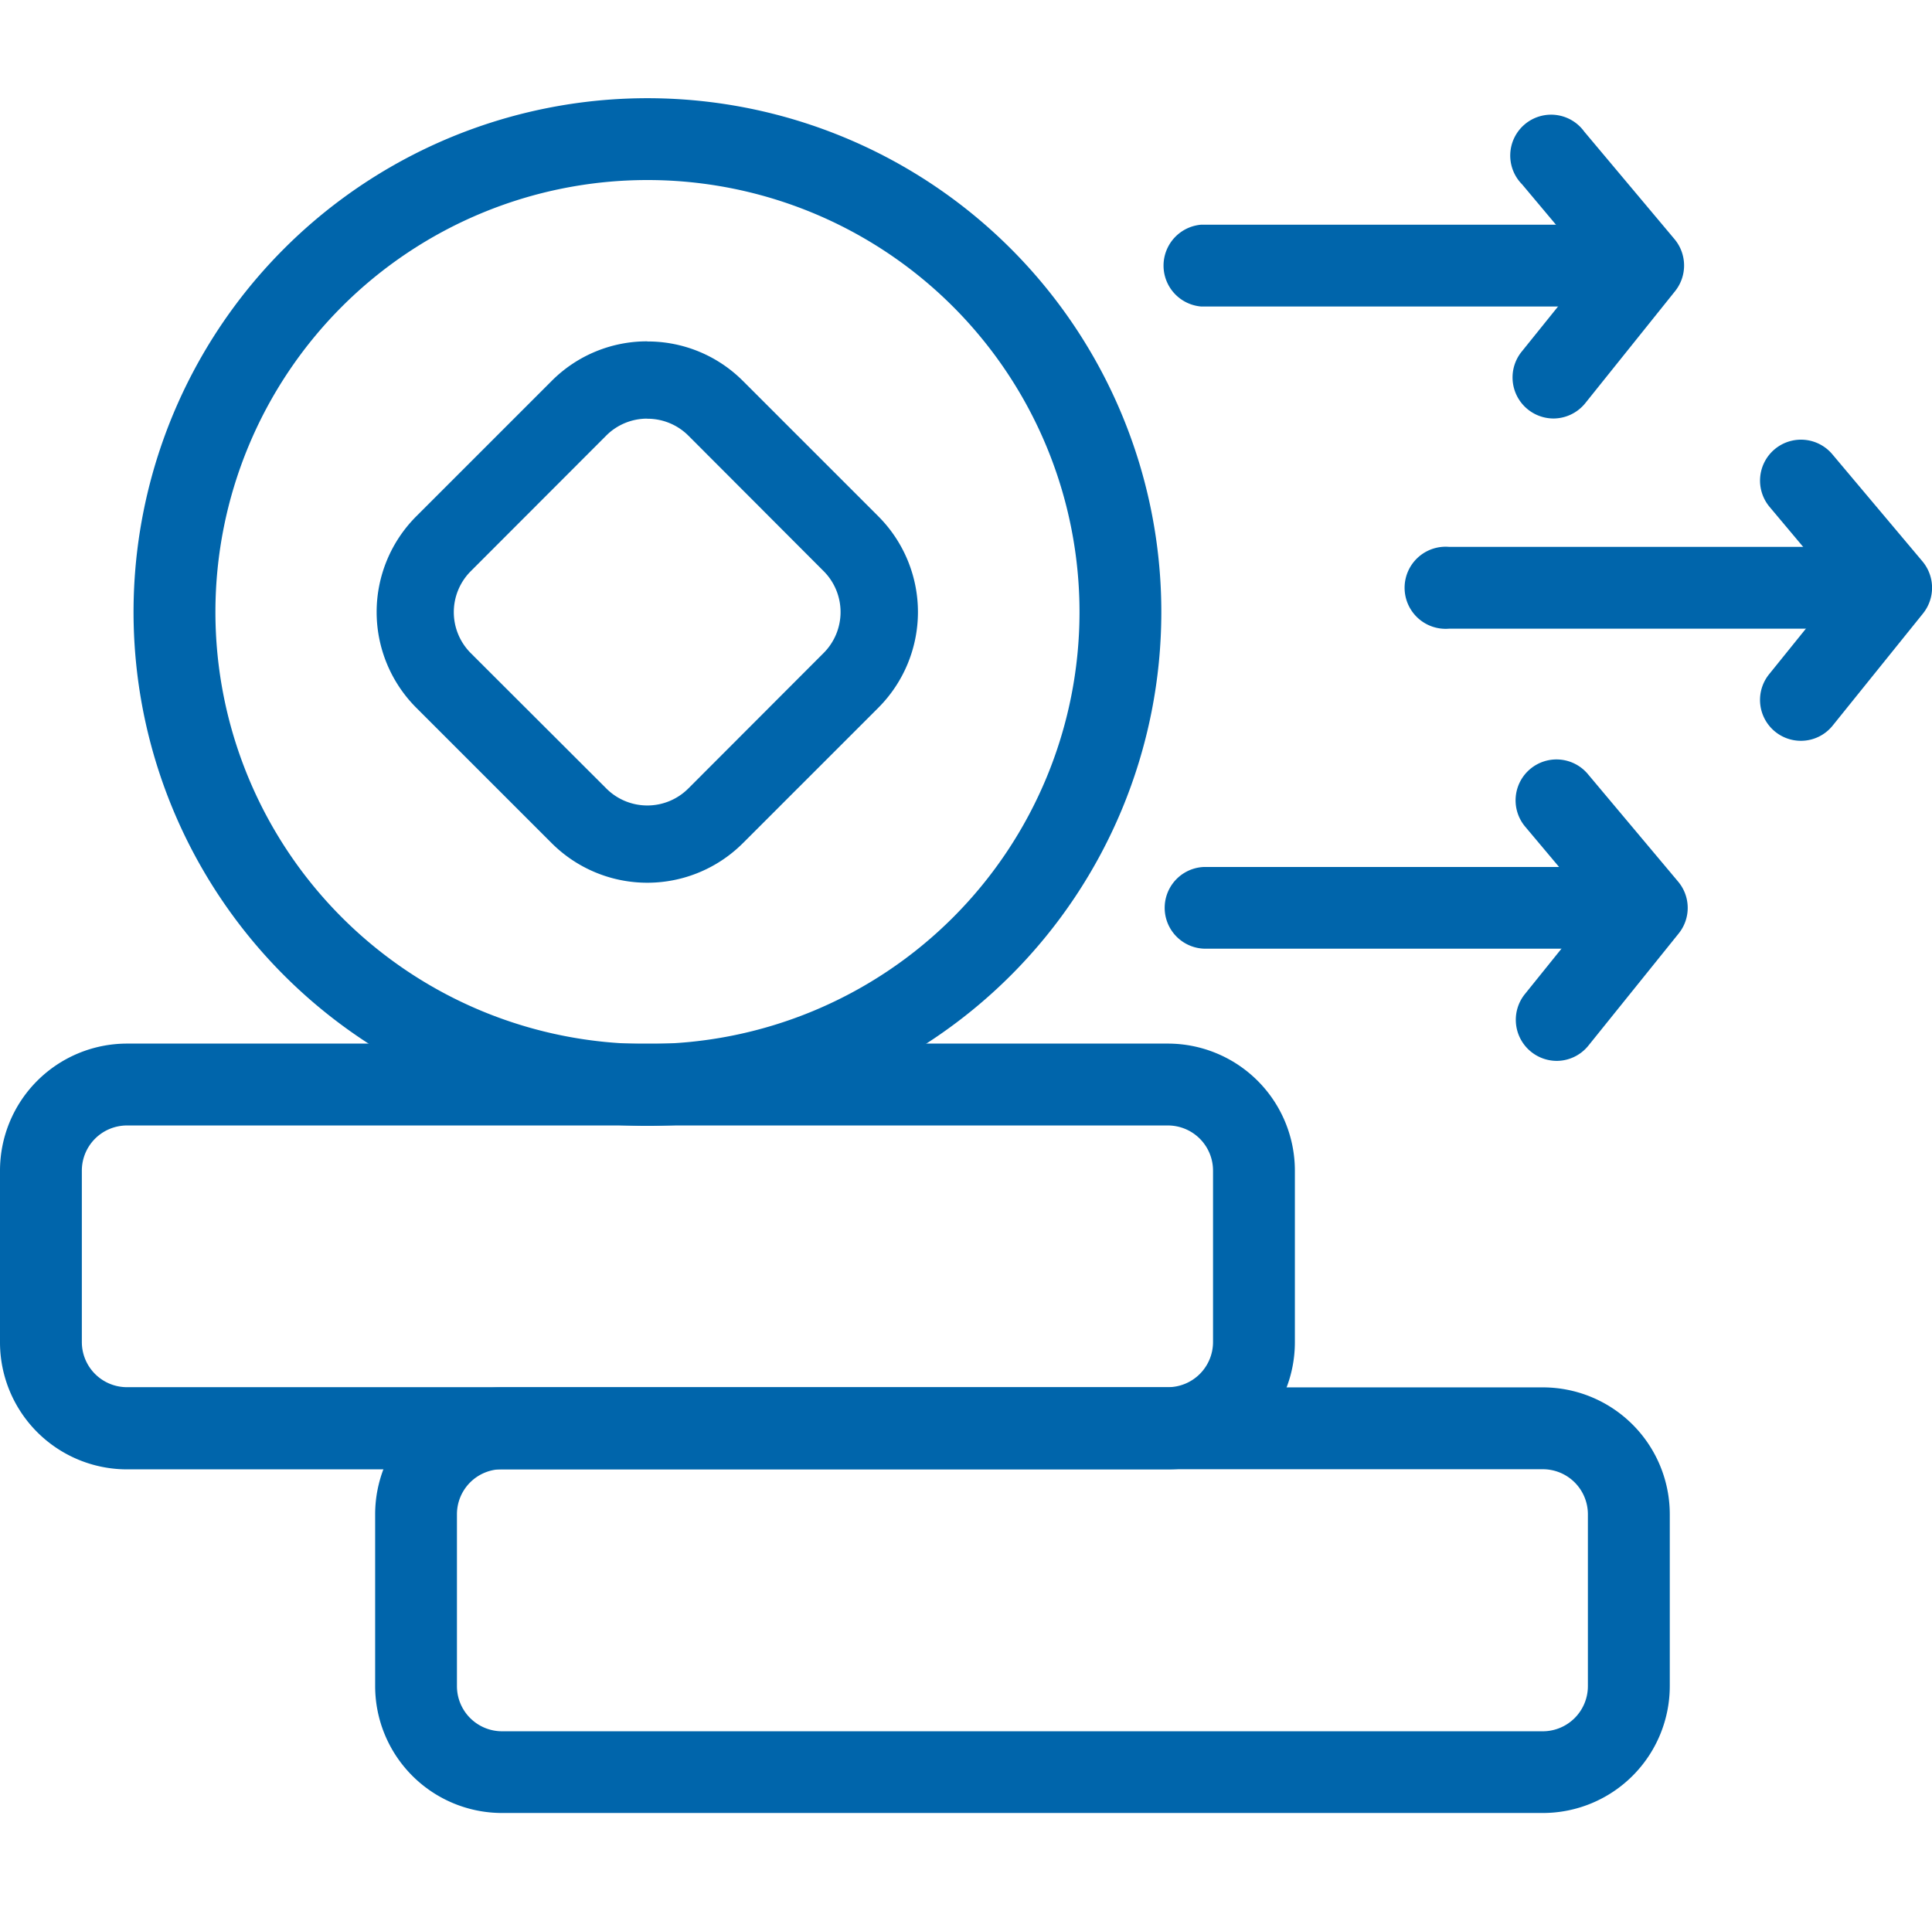
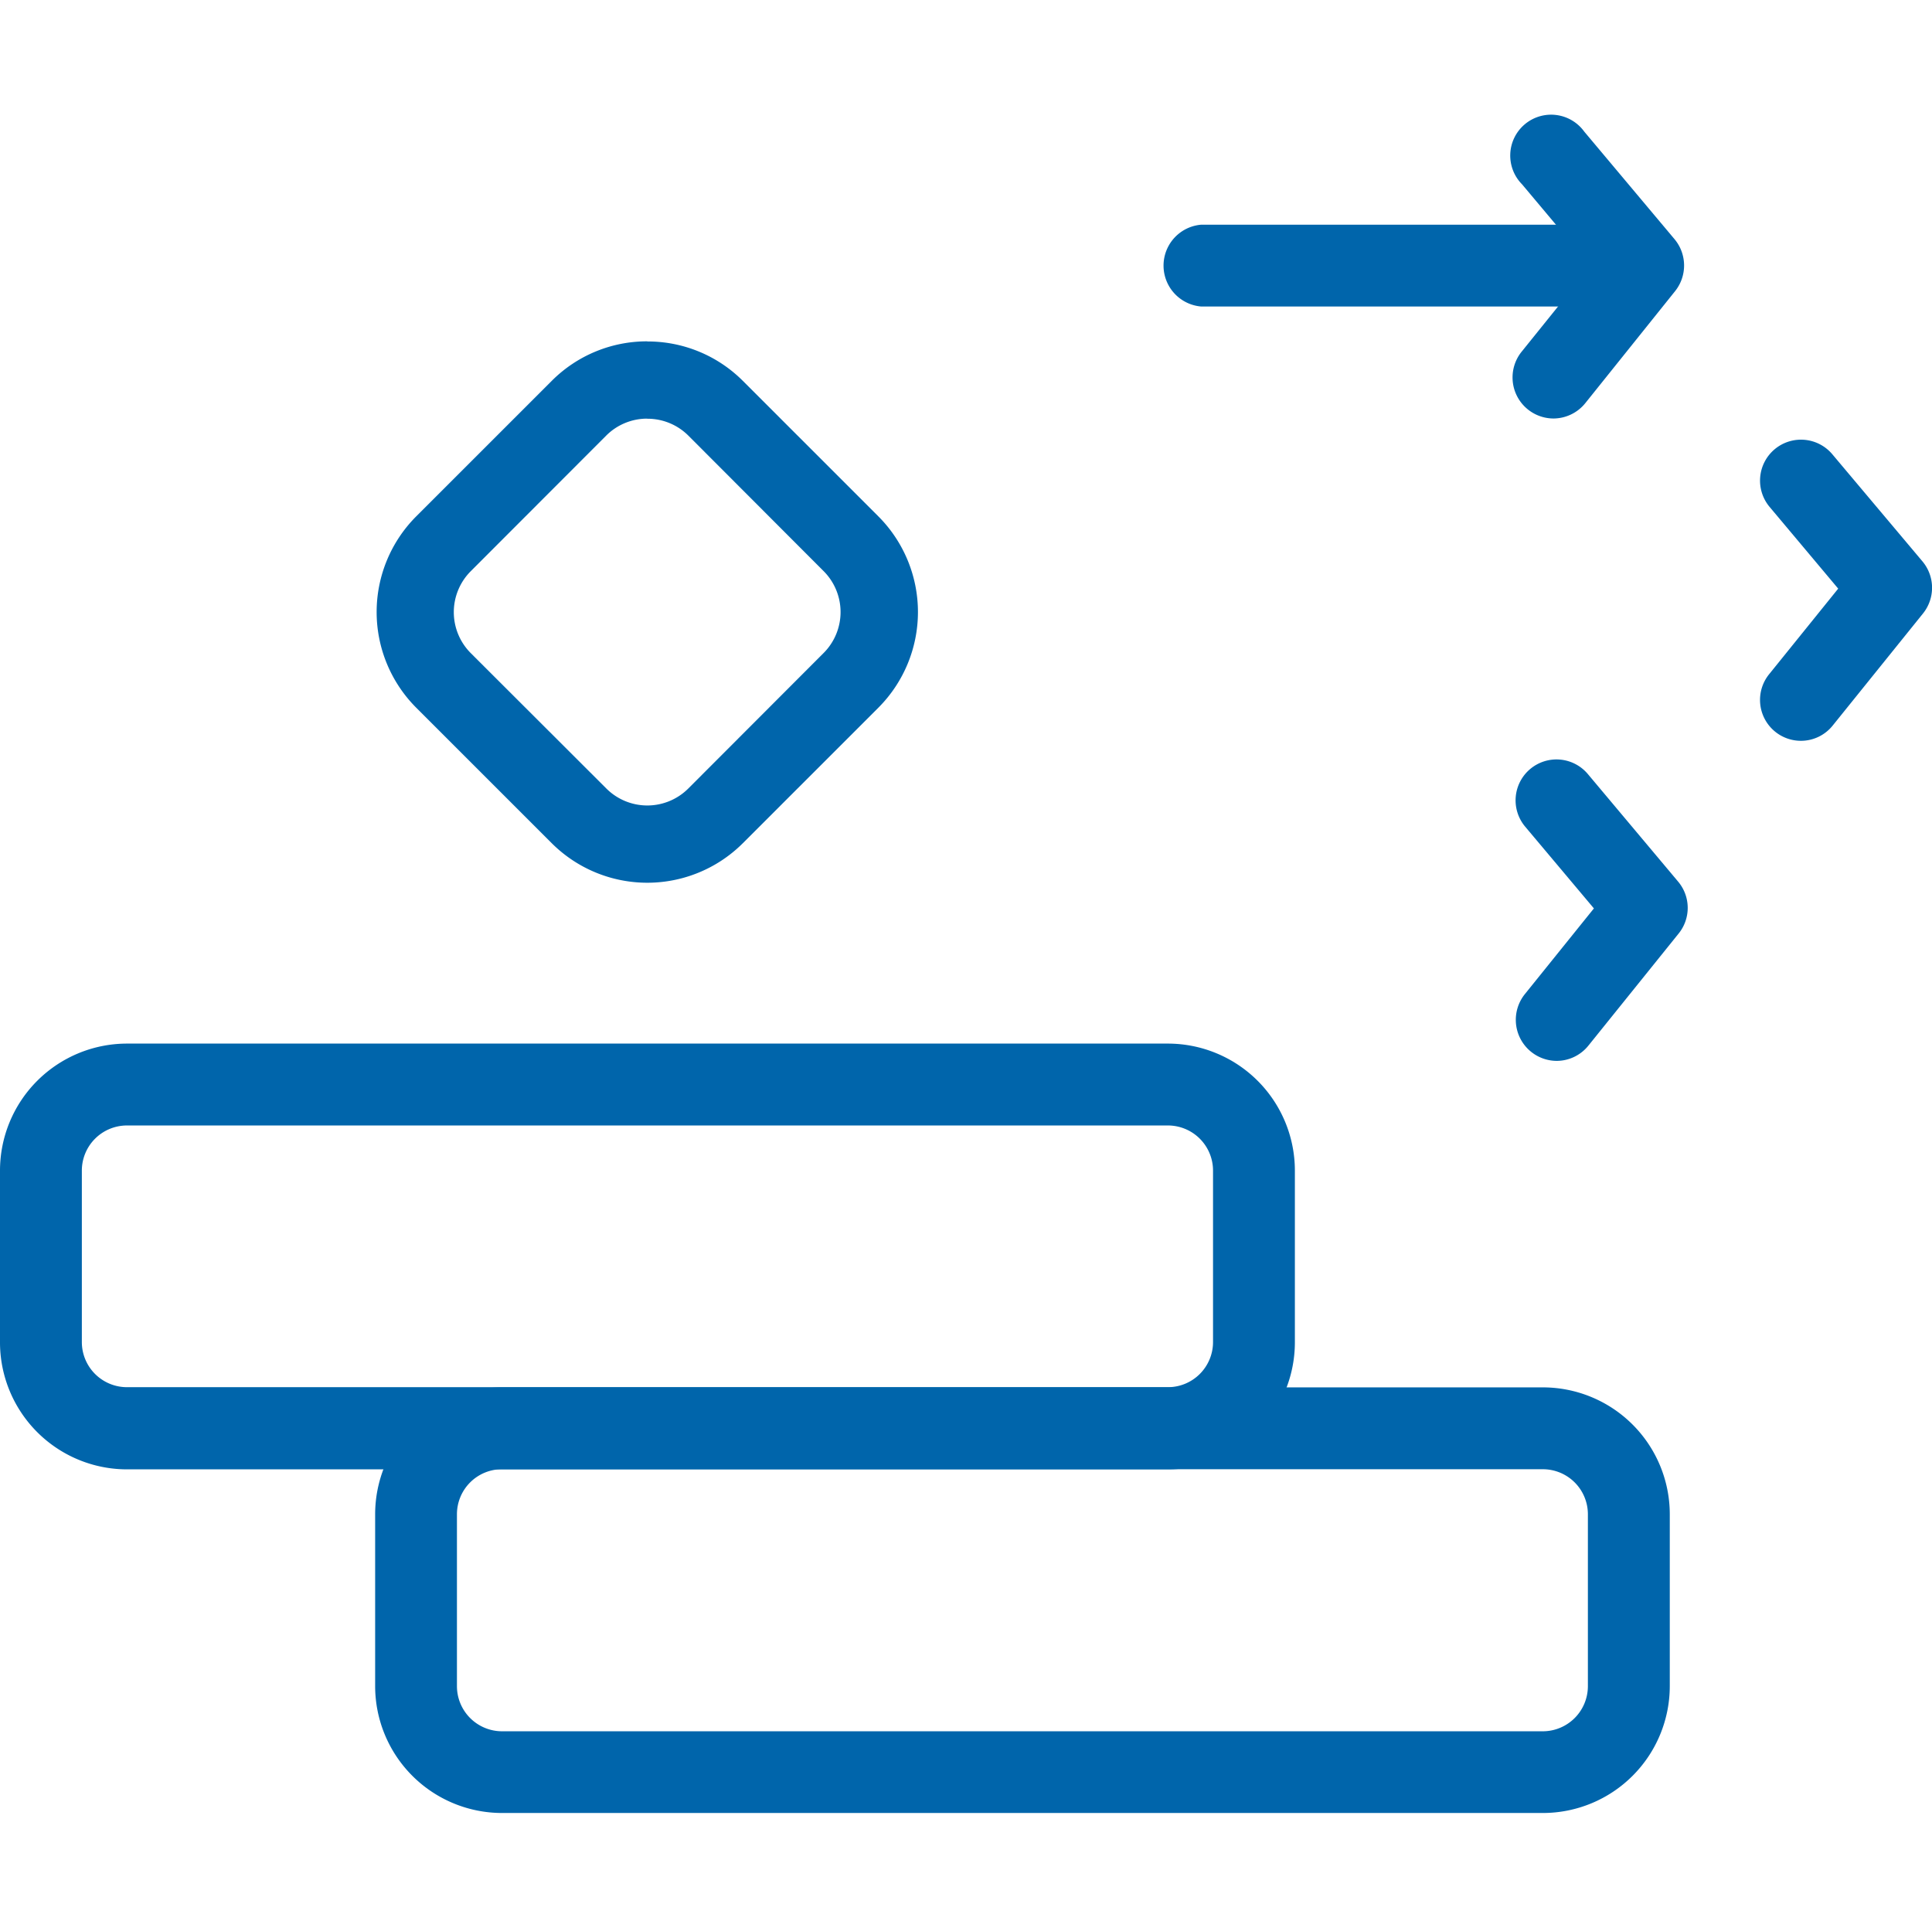
<svg xmlns="http://www.w3.org/2000/svg" width="80" height="79.979" viewBox="0 0 80 79.979">
  <g id="nightly" transform="translate(-1100 -156.026)">
    <rect id="Rectangle_3" data-name="Rectangle 3" width="79.979" height="79.979" transform="translate(1100 156.026)" fill="#fff" opacity="0" />
    <g id="Group_1" data-name="Group 1" transform="translate(1100 160.093)">
      <path id="Path_11" data-name="Path 11" d="M87.226,162.336h-43.1a5.258,5.258,0,0,1-5.254-5.254v-7.118a5.258,5.258,0,0,1,5.254-5.254h43.1a5.258,5.258,0,0,1,5.254,5.254v7.118A5.258,5.258,0,0,1,87.226,162.336ZM44.124,148.1a1.865,1.865,0,0,0-1.865,1.865v7.118a1.869,1.869,0,0,0,1.865,1.869h43.1a1.869,1.869,0,0,0,1.865-1.869v-7.118a1.865,1.865,0,0,0-1.865-1.865Z" transform="translate(-23.338 -91.322)" fill="#0065ab" />
      <path id="Path_12" data-name="Path 12" d="M48.364,126.75H5.254A5.262,5.262,0,0,1,0,121.476v-7.1a5.262,5.262,0,0,1,5.254-5.258h43.11a5.262,5.262,0,0,1,5.254,5.258v7.1a5.262,5.262,0,0,1-5.254,5.274ZM5.254,112.509a1.869,1.869,0,0,0-1.865,1.869v7.1a1.869,1.869,0,0,0,1.865,1.869h43.11a1.869,1.869,0,0,0,1.865-1.869v-7.1a1.869,1.869,0,0,0-1.865-1.869Z" transform="translate(0 -69.967)" fill="#0065ab" />
-       <path id="Path_13" data-name="Path 13" d="M35.1,53.788A21.279,21.279,0,1,1,56.378,32.509,21.279,21.279,0,0,1,35.1,53.788Zm0-39.169a17.89,17.89,0,1,0,17.89,17.89A17.89,17.89,0,0,0,35.1,14.619Z" transform="translate(-8.29 -11.23)" fill="#0065ab" />
-       <path id="Path_14" data-name="Path 14" d="M140.214,94.205H122.173a1.693,1.693,0,0,1,0-3.385h18.042a1.693,1.693,0,1,1,0,3.385Z" transform="translate(-72.294 -58.984)" fill="#0065ab" />
      <path id="Path_15" data-name="Path 15" d="M158.6,92.175a1.7,1.7,0,0,1-1.32-2.757l2.865-3.557L157.3,82.476a1.694,1.694,0,0,1,2.593-2.181l3.737,4.453a1.689,1.689,0,0,1,.024,2.153l-3.737,4.642a1.689,1.689,0,0,1-1.32.632Z" transform="translate(-94.145 -52.308)" fill="#0065ab" />
-       <path id="Path_16" data-name="Path 16" d="M165.371,61.066H147.333a1.7,1.7,0,1,1,0-3.389h18.038a1.7,1.7,0,1,1,0,3.389Z" transform="translate(-87.335 -39.097)" fill="#0065ab" />
      <path id="Path_17" data-name="Path 17" d="M183.882,59.056a1.693,1.693,0,0,1-1.316-2.757l2.861-3.545-2.841-3.385a1.694,1.694,0,1,1,2.6-2.177l3.733,4.437a1.7,1.7,0,0,1,.02,2.153L185.2,58.423A1.685,1.685,0,0,1,183.882,59.056Z" transform="translate(-109.311 -32.444)" fill="#0065ab" />
      <path id="Path_18" data-name="Path 18" d="M139.988,27.7H121.95a1.7,1.7,0,0,1,0-3.389h18.038a1.7,1.7,0,1,1,0,3.389Z" transform="translate(-72.207 -19.073)" fill="#0065ab" />
      <path id="Path_19" data-name="Path 19" d="M158.129,25.523a1.7,1.7,0,0,1-1.32-2.757l2.865-3.557-2.841-3.385a1.693,1.693,0,1,1,2.577-2.181l3.737,4.453a1.7,1.7,0,0,1,.024,2.153l-3.721,4.642A1.7,1.7,0,0,1,158.129,25.523Z" transform="translate(-93.809 -12.259)" fill="#0065ab" />
      <path id="Polygon_1" data-name="Polygon 1" d="M5.7-2.314a2.393,2.393,0,0,0-1.7.7L-1.607,4a2.4,2.4,0,0,0,0,3.4L4,13a2.4,2.4,0,0,0,3.4,0L13,7.392A2.4,2.4,0,0,0,13,4L7.4-1.61a2.393,2.393,0,0,0-1.7-.7m0-3.2A5.565,5.565,0,0,1,9.66-3.874l5.608,5.608a5.608,5.608,0,0,1,0,7.922L9.66,15.264a5.6,5.6,0,0,1-7.922,0L-3.87,9.656a5.608,5.608,0,0,1,0-7.922L1.738-3.874A5.565,5.565,0,0,1,5.7-5.515Z" transform="translate(21.104 15.584)" fill="#0065ab" />
    </g>
  </g>
</svg>